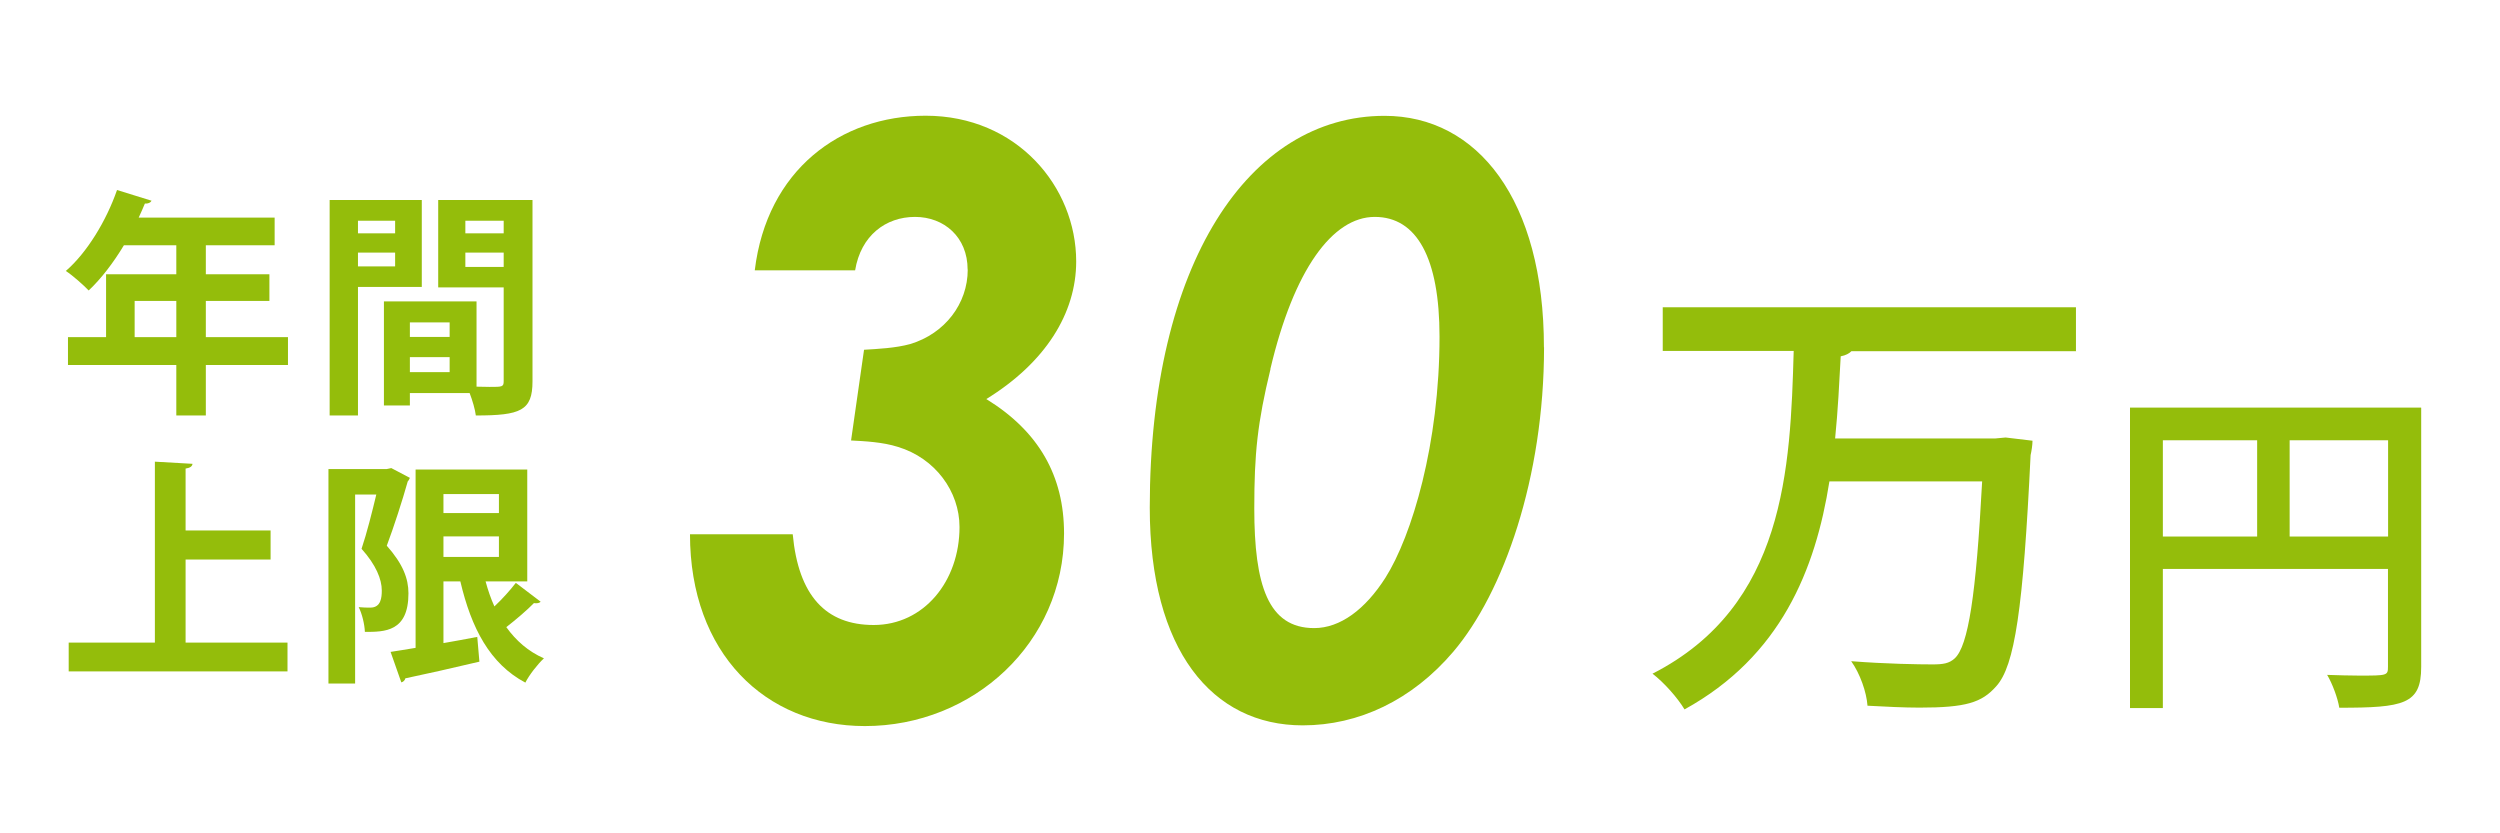
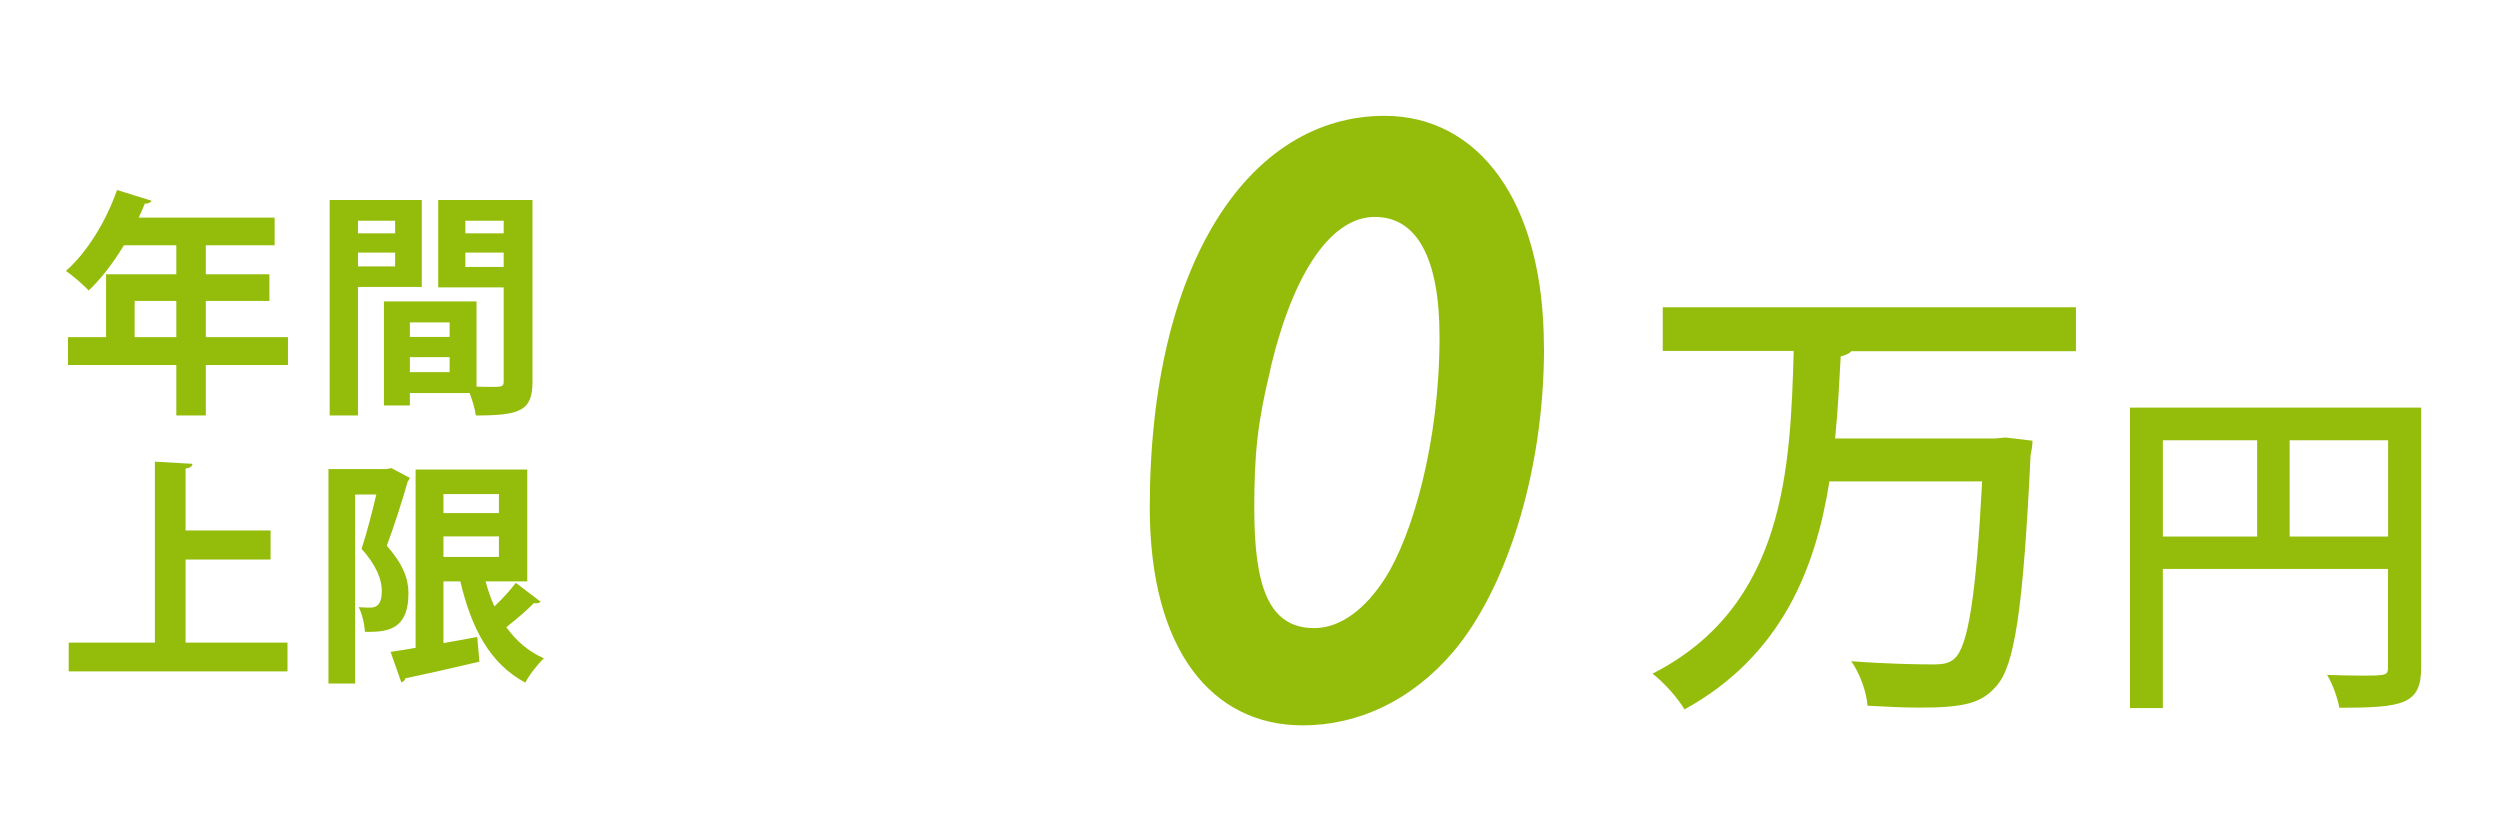
<svg xmlns="http://www.w3.org/2000/svg" id="_レイヤー_2" data-name="レイヤー 2" viewBox="0 0 210 70">
  <defs>
    <style>
      .cls-1 {
        fill: none;
      }

      .cls-2 {
        fill: #94bd0b;
      }
    </style>
  </defs>
  <g id="contents">
    <rect class="cls-1" width="210" height="70" />
    <g>
      <path class="cls-2" d="m24.19,28.32v2.34h-6.9v4.24h-2.48v-4.24H5.71v-2.34h3.2v-5.28h5.9v-2.44h-4.4c-.88,1.46-1.9,2.8-2.96,3.8-.44-.46-1.34-1.26-1.92-1.64,1.76-1.52,3.4-4.2,4.3-6.8l2.9.9c-.08.16-.28.26-.56.24-.16.4-.34.78-.52,1.18h11.42v2.32h-5.78v2.44h5.34v2.24h-5.34v3.04h6.9Zm-12.88,0h3.5v-3.04h-3.5v3.04Z" />
      <path class="cls-2" d="m35.43,24.1h-5.36v10.8h-2.38v-18.1h7.74v7.3Zm-2.24-5.56h-3.12v1.06h3.12v-1.06Zm-3.12,3.84h3.12v-1.16h-3.12v1.16Zm14.66-5.58v15.24c0,2.46-1,2.86-4.76,2.86-.06-.5-.28-1.26-.52-1.88h-5.02v1.04h-2.18v-8.74h7.78v7.16c.4,0,.78.02,1.1.02,1.06,0,1.18,0,1.18-.48v-7.88h-5.5v-7.34h7.92Zm-6.96,10.28h-3.34v1.22h3.34v-1.22Zm-3.34,4.18h3.34v-1.26h-3.34v1.26Zm7.88-12.72h-3.22v1.06h3.22v-1.06Zm-3.22,3.88h3.22v-1.2h-3.22v1.2Z" />
      <path class="cls-2" d="m15.59,53.98h8.56v2.42H5.77v-2.42h7.24v-15.2l3.16.18c-.02.2-.18.34-.58.4v5.2h7.14v2.44h-7.14v6.98Z" />
      <path class="cls-2" d="m32.87,39.32l1.56.82c-.04.1-.1.22-.18.3-.46,1.64-1.16,3.8-1.76,5.4,1.36,1.54,1.82,2.76,1.82,4,0,3.24-2,3.24-3.66,3.24-.02-.62-.24-1.54-.52-2.08.38.04.72.04.98.04.9,0,.96-.86.96-1.44,0-.94-.48-2.14-1.7-3.5.44-1.3.9-3.14,1.24-4.56h-1.78v15.88h-2.24v-18.02h4.9l.38-.08Zm7.92,9.52c.2.74.44,1.44.74,2.1.68-.64,1.34-1.38,1.8-1.98l2.08,1.58c-.08.12-.32.16-.56.12-.56.58-1.5,1.38-2.32,2.02.82,1.14,1.84,2.04,3.16,2.62-.52.48-1.24,1.4-1.56,2.04-2.98-1.58-4.54-4.58-5.46-8.5h-1.42v5.18c.94-.16,1.9-.34,2.84-.52l.18,2.08c-2.28.54-4.68,1.08-6.22,1.4-.04.18-.18.3-.34.34l-.9-2.56c.6-.1,1.32-.2,2.1-.34v-14.98h9.38v9.4h-3.5Zm1.12-7.34h-4.66v1.6h4.66v-1.6Zm-4.66,3.56v1.72h4.66v-1.72h-4.66Z" />
    </g>
    <g>
      <path class="cls-2" d="m174.4,29.5h-18.88c-.19.19-.47.35-.9.43-.12,2.22-.23,4.52-.47,6.9h13.46l.86-.08,2.26.27c0,.35-.08.86-.16,1.21-.62,12.91-1.33,17.71-2.89,19.42-1.21,1.37-2.54,1.79-6.44,1.79-1.33,0-2.85-.08-4.37-.16-.08-1.13-.62-2.69-1.37-3.74,2.93.23,5.69.27,6.83.27.9,0,1.4-.08,1.87-.51,1.13-1.05,1.79-5.26,2.3-14.86h-12.83c-1.17,7.41-4.09,14.7-12.17,19.15-.58-.97-1.72-2.26-2.69-3,11.15-5.69,11.58-17.24,11.86-27.11h-11v-3.67h34.71v3.67Z" />
      <path class="cls-2" d="m203.38,34.25v21.78c0,3.13-1.45,3.42-6.88,3.42-.12-.78-.58-2.03-1.02-2.76.96.03,1.89.06,2.67.06,2.38,0,2.44,0,2.44-.75v-8.21h-18.91v11.69h-2.76v-25.24h24.45Zm-21.7,2.73v8.09h7.92v-8.09h-7.92Zm10.65,8.09h8.27v-8.09h-8.27v8.09Z" />
    </g>
    <g>
-       <path class="cls-2" d="m81.28,22.64c0-2.72-1.97-4.42-4.42-4.42s-4.55,1.56-5.03,4.49h-8.43c1.02-8.43,7.21-12.99,14.35-12.99,7.68,0,12.65,5.98,12.65,12.24,0,4.35-2.58,8.5-7.55,11.56,4.42,2.72,6.53,6.46,6.53,11.29,0,9.18-7.62,16.18-16.73,16.18-8.36,0-14.69-6.12-14.69-16.11h8.63c.48,5.17,2.79,7.62,6.8,7.62,4.21,0,7.21-3.67,7.21-8.23,0-2.99-2.04-5.78-5.17-6.73-1.29-.41-2.79-.48-3.94-.54l1.09-7.62c1.16-.07,2.65-.14,3.88-.48,2.92-.88,4.83-3.4,4.83-6.25Z" />
      <path class="cls-2" d="m129.7,29.17c0,10.95-3.4,20.6-7.62,25.57-3.47,4.08-7.96,6.19-12.65,6.19-7.62,0-12.85-6.32-12.85-18.29,0-20.53,8.36-32.91,19.72-32.91,7.82,0,13.39,7.07,13.39,19.45Zm-22.98,1.84c-1.09,4.49-1.36,7.07-1.36,11.69,0,6.46,1.16,10.06,5.03,10.06,2.18,0,4.28-1.56,5.98-4.22,2.24-3.54,4.55-11.29,4.55-20.26,0-6.6-1.9-10.06-5.44-10.06s-6.8,4.42-8.77,12.78Z" />
    </g>
  </g>
</svg>